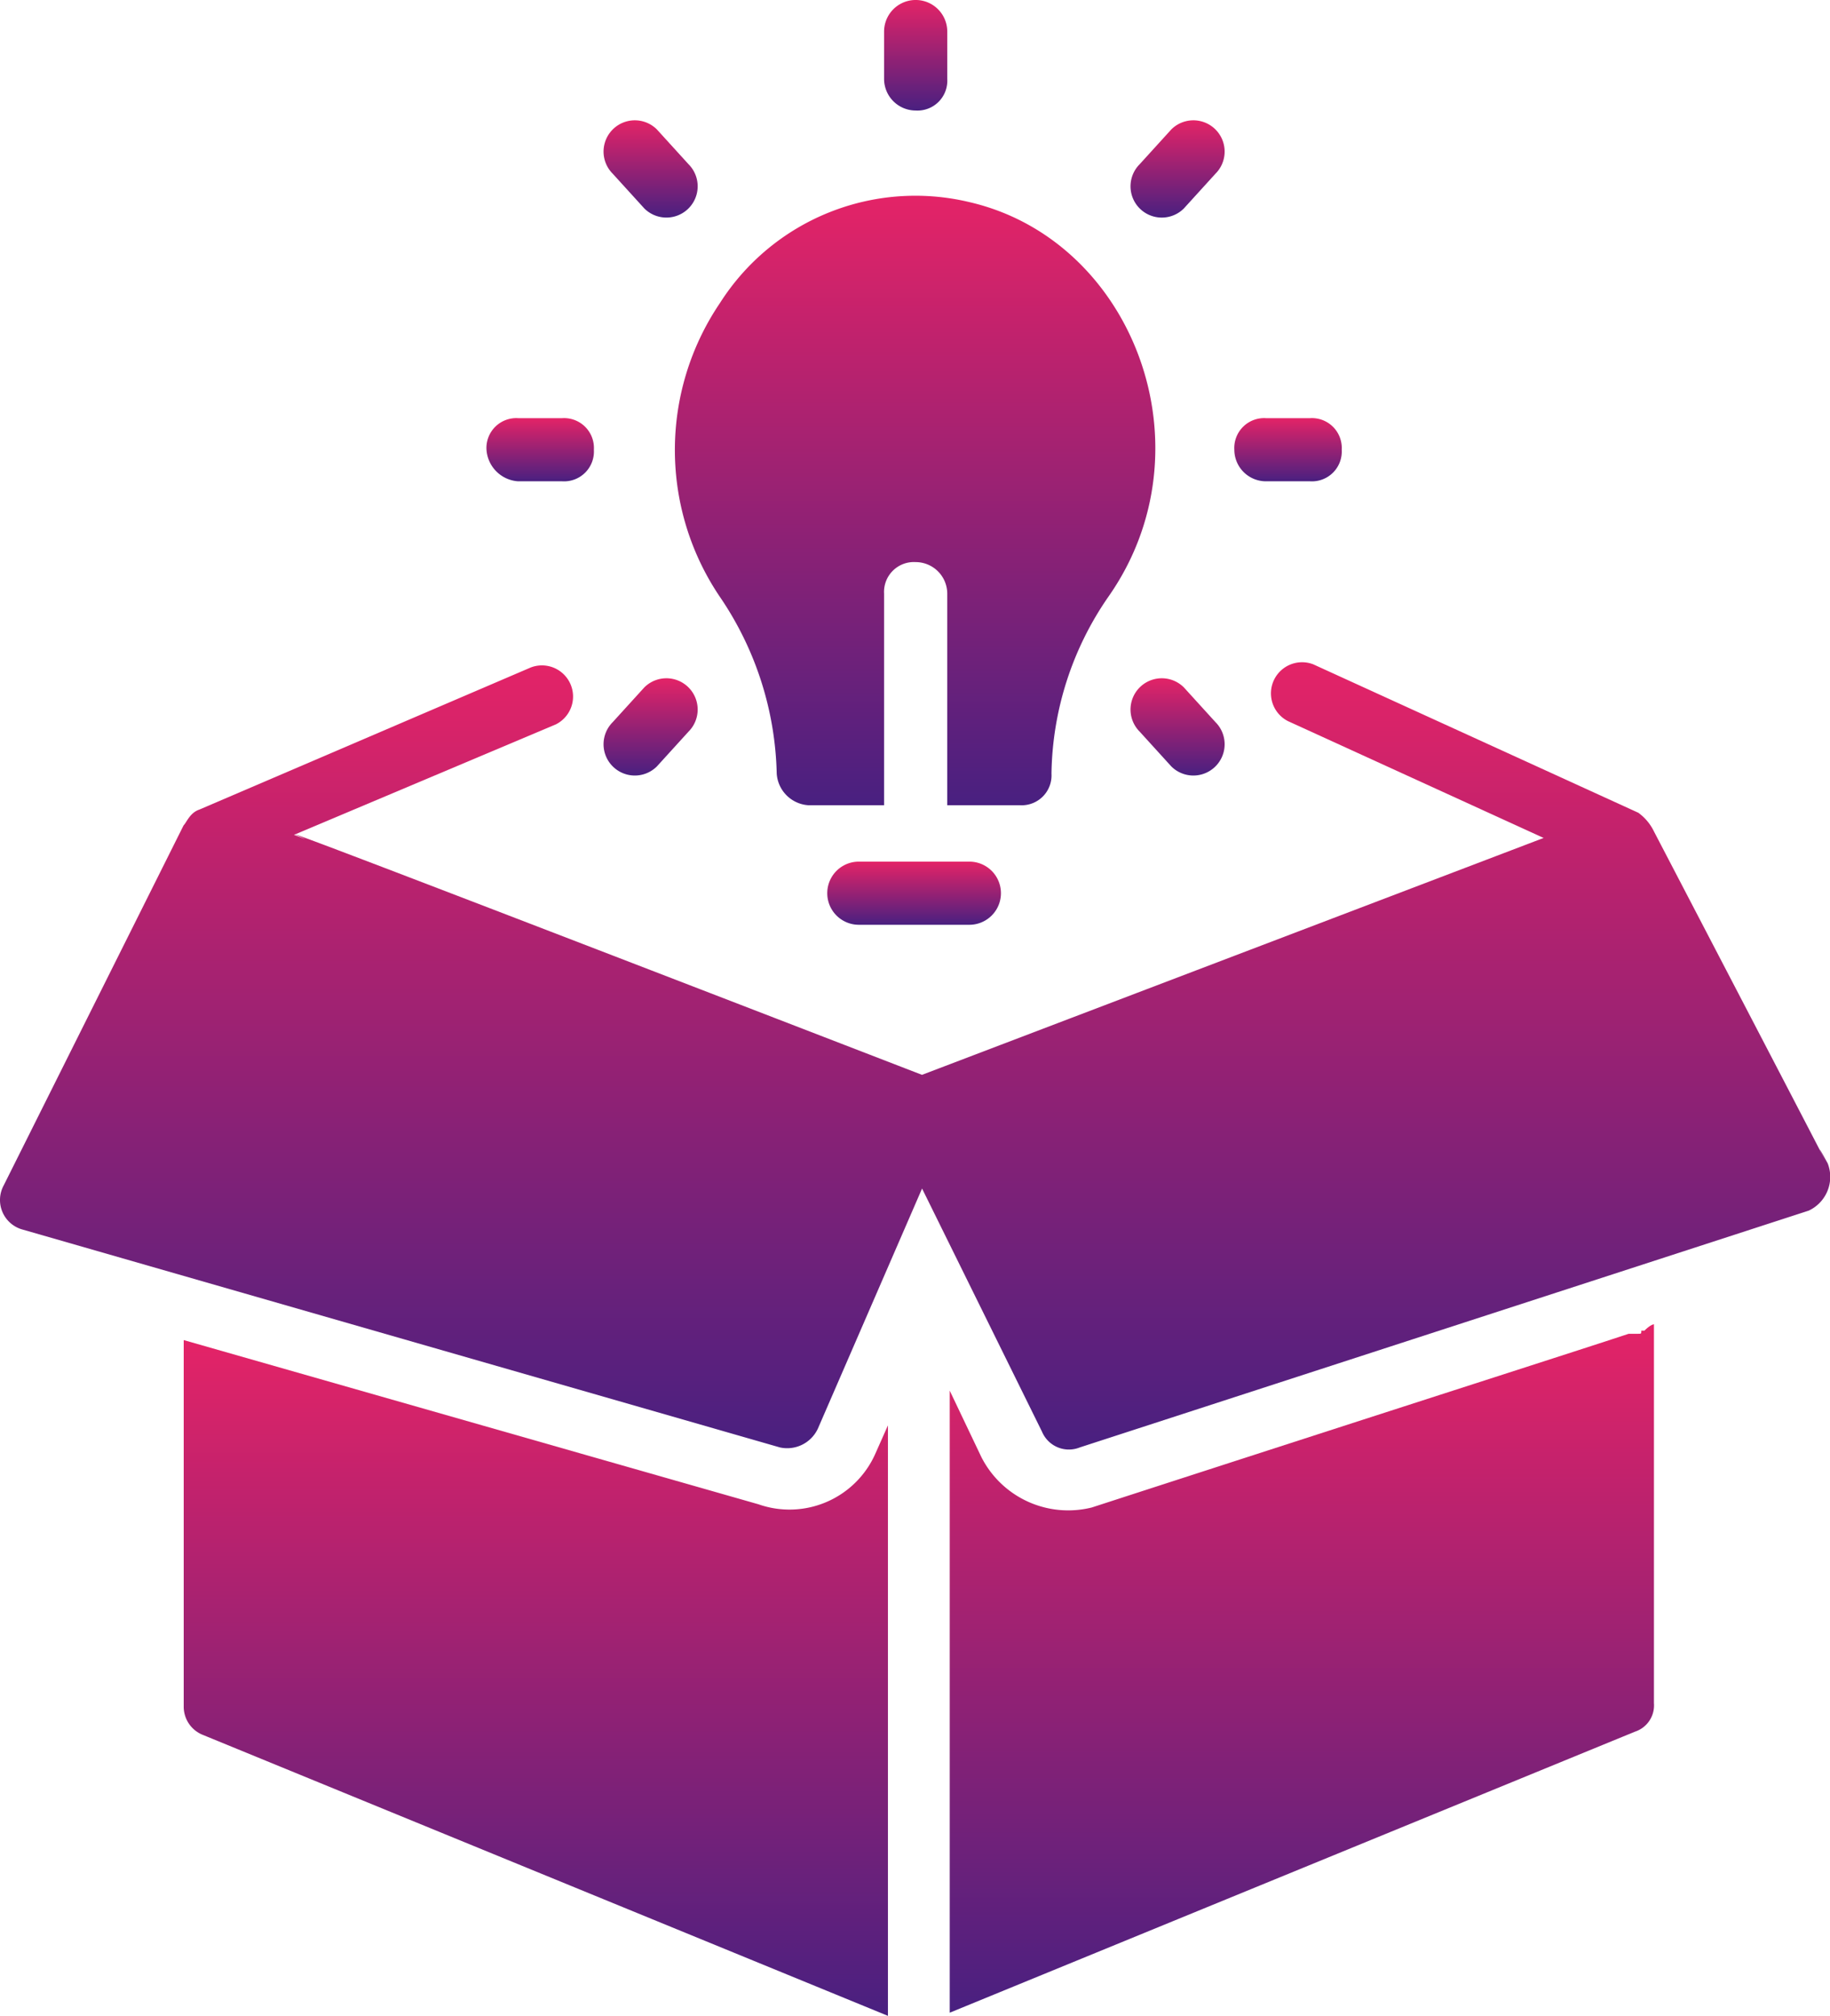
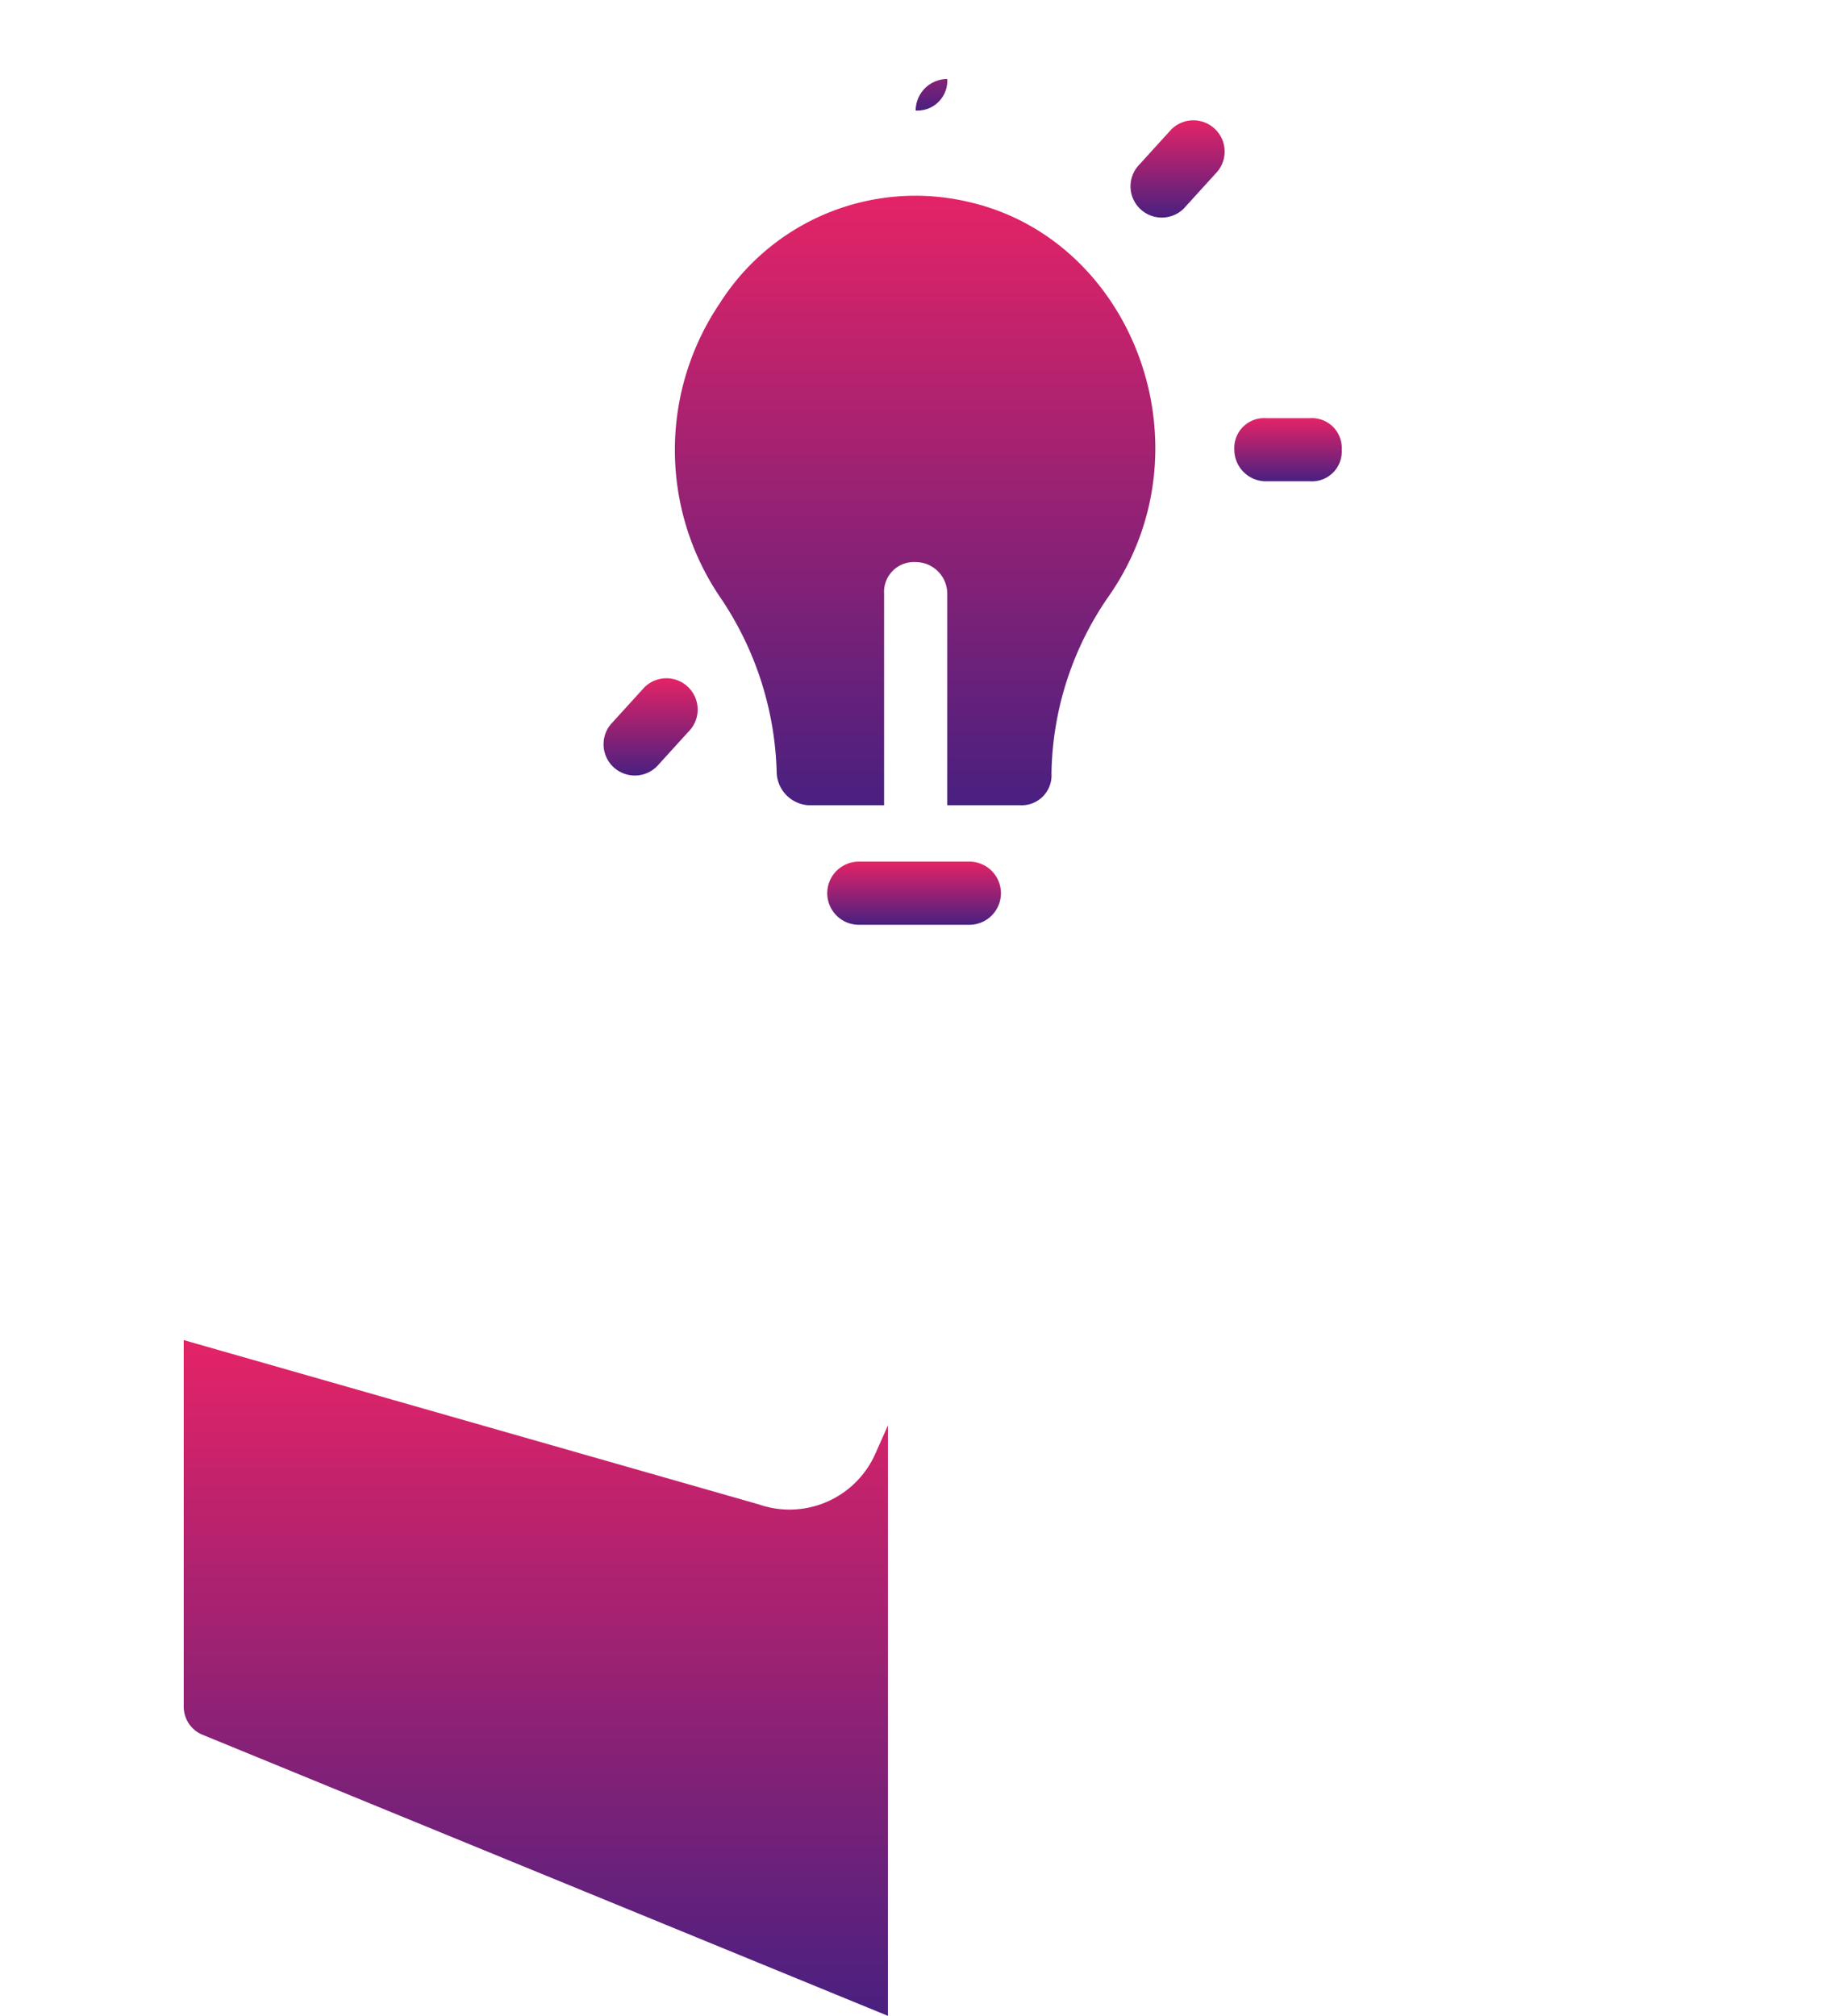
<svg xmlns="http://www.w3.org/2000/svg" width="123.465" height="136" viewBox="0 0 123.465 136">
  <defs>
    <linearGradient id="linear-gradient" x1="0.5" x2="0.5" y2="1" gradientUnits="objectBoundingBox">
      <stop offset="0" stop-color="#e42367" />
      <stop offset="1" stop-color="#492080" />
    </linearGradient>
  </defs>
  <g id="new-product" transform="translate(-3.982 -1.2)" style="mix-blend-mode: normal;isolation: isolate">
    <g id="XMLID_812_" transform="translate(3.982 1.2)">
      <path id="XMLID_815_" d="M28.411,34.452a22.024,22.024,0,0,1,3.835,11.93,2.291,2.291,0,0,0,2.131,2.13H39.49V34.239a2.013,2.013,0,0,1,2.131-2.13,2.135,2.135,0,0,1,2.131,2.13V48.512h4.9a2.013,2.013,0,0,0,2.131-2.13,21.473,21.473,0,0,1,3.835-11.93c7.031-10.013,1.7-24.074-9.375-26.63a15.631,15.631,0,0,0-16.832,6.817,17.68,17.68,0,0,0,0,19.813Z" transform="translate(20.157 5.813)" fill="url(#linear-gradient)" />
      <path id="XMLID_1316_" d="M45.231,18.661h2.983a2.013,2.013,0,0,0,2.131-2.13,2.013,2.013,0,0,0-2.131-2.13H45.231A2.013,2.013,0,0,0,43.1,16.53,2.135,2.135,0,0,0,45.231,18.661Z" transform="translate(40.177 13.81)" fill="url(#linear-gradient)" />
      <path id="XMLID_1317_" d="M43.422,10.965l2.131-2.343A2.109,2.109,0,0,0,42.57,5.639L40.439,7.983a2.109,2.109,0,0,0,2.983,2.983Z" transform="translate(36.452 3.096)" fill="url(#linear-gradient)" />
-       <path id="XMLID_1320_" d="M34.131,8.656a2.013,2.013,0,0,0,2.131-2.13V3.33A2.131,2.131,0,0,0,32,3.33v3.2A2.135,2.135,0,0,0,34.131,8.656Z" transform="translate(27.647 -1.2)" fill="url(#linear-gradient)" />
-       <path id="XMLID_1321_" d="M25.87,10.965a2.109,2.109,0,1,0,2.983-2.983L26.722,5.639a2.109,2.109,0,1,0-2.983,2.983Z" transform="translate(17.599 3.096)" fill="url(#linear-gradient)" />
-       <path id="XMLID_1322_" d="M21.531,18.661h2.983a2.013,2.013,0,0,0,2.131-2.13,2.013,2.013,0,0,0-2.131-2.13H21.531A2.013,2.013,0,0,0,19.4,16.53,2.291,2.291,0,0,0,21.531,18.661Z" transform="translate(13.422 13.81)" fill="url(#linear-gradient)" />
+       <path id="XMLID_1320_" d="M34.131,8.656a2.013,2.013,0,0,0,2.131-2.13V3.33v3.2A2.135,2.135,0,0,0,34.131,8.656Z" transform="translate(27.647 -1.2)" fill="url(#linear-gradient)" />
      <path id="XMLID_1323_" d="M26.722,28.565l2.131-2.343a2.109,2.109,0,1,0-2.983-2.983l-2.131,2.343a2.109,2.109,0,1,0,2.983,2.983Z" transform="translate(17.599 23.138)" fill="url(#linear-gradient)" />
-       <path id="XMLID_1324_" d="M43.422,23.239a2.109,2.109,0,0,0-2.983,2.983l2.131,2.343a2.109,2.109,0,1,0,2.983-2.983Z" transform="translate(36.452 23.138)" fill="url(#linear-gradient)" />
      <path id="XMLID_1325_" d="M32.331,28.4a2.13,2.13,0,1,0,0,4.261h7.457a2.13,2.13,0,1,0,0-4.261Z" transform="translate(25.612 29.729)" fill="url(#linear-gradient)" />
-       <path id="XMLID_1326_" d="M127.287,55.847c-2.555-4.687,6.174,11.93-11.709-22.369a3.363,3.363,0,0,0-1.064-1.278L92.585,22.187a2.1,2.1,0,0,0-1.7,3.835L108.127,33.9,66.186,49.882C8.278,27.513,28.29,35.4,23.819,33.691l17.67-7.456a2.1,2.1,0,0,0-1.7-3.835L17.432,31.987c-.639.213-.852.852-1.064,1.065L4.233,57.338A2.067,2.067,0,0,0,5.51,60.321l51.1,14.7a2.286,2.286,0,0,0,2.555-1.278l7.026-16.191,8.09,16.4a1.969,1.969,0,0,0,2.555,1.065L126.01,59.043a2.512,2.512,0,0,0,1.277-3.2Z" transform="translate(-3.982 22.632)" fill="url(#linear-gradient)" />
    </g>
    <g id="XMLID_1229_" transform="translate(16.377 90.544)">
      <path id="XMLID_1318_" d="M56.46,51.169l.852-1.917V89.091L11.078,70.13A2.047,2.047,0,0,1,9.8,68.213V43.5L48.577,54.578a6.331,6.331,0,0,0,7.883-3.409Z" transform="translate(-9.8 -42.435)" fill="url(#linear-gradient)" />
-       <path id="XMLID_1319_" d="M81.612,43V68.565a1.863,1.863,0,0,1-1.278,1.917L34.1,89.443V47.474l2.131,4.474a6.571,6.571,0,0,0,7.457,3.409C67.337,47.687,76.712,44.7,79.908,43.639h.639c.213,0,.213,0,.213-.213h.213C81.4,43,81.612,43,81.612,43Z" transform="translate(17.58 -43)" fill="url(#linear-gradient)" />
    </g>
  </g>
</svg>